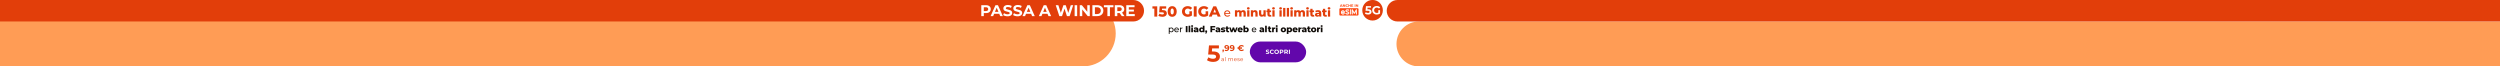
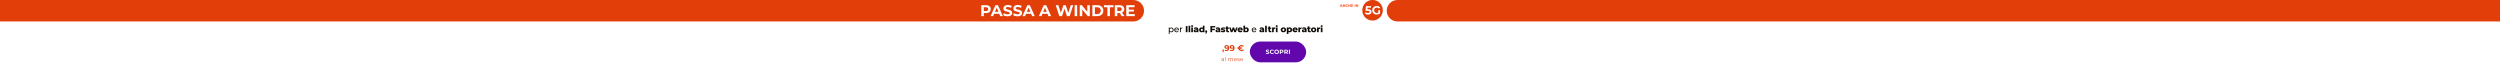
<svg xmlns="http://www.w3.org/2000/svg" fill="none" height="136" viewBox="0 0 5120 136" width="5120">
  <rect x="0" y="0" width="5120" height="136" fill="#333333" stroke="none" />
  <clipPath id="a">
    <path d="m0 0h5120v136h-5120z" />
  </clipPath>
  <clipPath id="b">
    <path d="m2789-1h44v44h-44z" />
  </clipPath>
  <g clip-path="url(#a)">
    <path d="m0 0h5120v136h-5120z" fill="#fff" />
-     <path d="m0 1h2217.5c37.28 0 67.5 30.221 67.5 67.5 0 37.279-30.22 67.5-67.5 67.5h-2217.5z" fill="#ff9c55" />
-     <path d="m5120 44h-2214c-25.41 0-46 20.595-46 46 0 25.405 20.59 46 46 46h2214z" fill="#ff9c55" />
    <g fill="#e23e0a">
      <path d="m0 0h2321c12.15 0 22 9.85 22 22 0 12.15-9.85 22-22 22h-2321z" />
      <path d="m5140 0h-2278c-12.15 0-22 9.85-22 22 0 12.15 9.85 22 22 22h2278z" />
-       <path d="m2370.02 13v21h-5.94v-16.41h-3.9v-4.59zm11.02 7.65c2.94 0 5.11.6 6.51 1.8 1.42 1.2 2.13 2.8 2.13 4.8 0 1.3-.34 2.5-1.02 3.6-.66 1.08-1.68 1.95-3.06 2.61-1.36.64-3.05.96-5.07.96-1.48 0-2.95-.18-4.41-.54-1.44-.36-2.68-.87-3.72-1.53l2.13-4.47c.84.56 1.76.99 2.76 1.29 1.02.3 2.04.45 3.06.45s1.83-.19 2.43-.57c.62-.4.93-.95.93-1.65s-.3-1.23-.9-1.59-1.66-.54-3.18-.54h-5.7l1.05-12.27h13.38v4.59h-8.46l-.27 3.06zm19.63 13.77c-1.8 0-3.4-.43-4.8-1.29s-2.5-2.11-3.3-3.75c-.78-1.66-1.17-3.62-1.17-5.88s.39-4.21 1.17-5.85c.8-1.66 1.9-2.92 3.3-3.78s3-1.29 4.8-1.29c1.78 0 3.37.43 4.77 1.29s2.49 2.12 3.27 3.78c.8 1.64 1.2 3.59 1.2 5.85s-.4 4.22-1.2 5.88c-.78 1.64-1.87 2.89-3.27 3.75s-2.99 1.29-4.77 1.29zm0-4.86c1 0 1.79-.48 2.37-1.44.6-.98.9-2.52.9-4.62s-.3-3.63-.9-4.59c-.58-.98-1.37-1.47-2.37-1.47-1.02 0-1.83.49-2.43 1.47-.58.96-.87 2.49-.87 4.59s.29 3.64.87 4.62c.6.96 1.41 1.44 2.43 1.44zm35.15-6.51h5.25v8.7c-1.2.86-2.58 1.52-4.14 1.98s-3.12.69-4.68.69c-2.2 0-4.18-.46-5.94-1.38-1.76-.94-3.14-2.24-4.14-3.9s-1.5-3.54-1.5-5.64.5-3.98 1.5-5.64 2.39-2.95 4.17-3.87c1.78-.94 3.79-1.41 6.03-1.41 1.96 0 3.72.33 5.28.99s2.86 1.61 3.9 2.85l-3.78 3.42c-1.42-1.56-3.12-2.34-5.1-2.34-1.8 0-3.25.55-4.35 1.65-1.1 1.08-1.65 2.53-1.65 4.35 0 1.16.25 2.2.75 3.12.5.9 1.2 1.61 2.1 2.13.9.5 1.93.75 3.09.75 1.14 0 2.21-.23 3.21-.69zm9.01-10.05h5.94v21h-5.94zm24.24 10.05h5.25v8.7c-1.2.86-2.58 1.52-4.14 1.98s-3.12.69-4.68.69c-2.2 0-4.18-.46-5.94-1.38-1.76-.94-3.14-2.24-4.14-3.9s-1.5-3.54-1.5-5.64.5-3.98 1.5-5.64 2.39-2.95 4.17-3.87c1.78-.94 3.79-1.41 6.03-1.41 1.96 0 3.72.33 5.28.99s2.86 1.61 3.9 2.85l-3.78 3.42c-1.42-1.56-3.12-2.34-5.1-2.34-1.8 0-3.25.55-4.35 1.65-1.1 1.08-1.65 2.53-1.65 4.35 0 1.16.25 2.2.75 3.12.5.9 1.2 1.61 2.1 2.13.9.5 1.93.75 3.09.75 1.14 0 2.21-.23 3.21-.69zm23.09 6.87h-8.88l-1.65 4.08h-6.06l9.27-21h5.85l9.3 21h-6.18zm-1.74-4.38-2.7-6.72-2.7 6.72zm29.28 2.172c0 .176-.02.408-.05.696h-10.32c.14 1.12.63 2.024 1.46 2.712.85.672 1.9 1.008 3.15 1.008 1.52 0 2.74-.512 3.67-1.536l1.27 1.488c-.58.672-1.3 1.184-2.16 1.536-.85.352-1.8.528-2.86.528-1.34 0-2.53-.272-3.57-.816-1.04-.56-1.85-1.336-2.43-2.328-.56-.992-.84-2.112-.84-3.36 0-1.232.28-2.344.82-3.336.56-.992 1.32-1.76 2.28-2.304.98-.56 2.07-.84 3.29-.84 1.21 0 2.29.28 3.24.84.96.544 1.7 1.312 2.23 2.304.54.992.82 2.128.82 3.408zm-6.29-4.608c-1.11 0-2.03.336-2.79 1.008-.73.672-1.16 1.552-1.29 2.64h8.16c-.13-1.072-.57-1.944-1.32-2.616-.74-.688-1.66-1.032-2.76-1.032zm32.69-2.328c1.6 0 2.88.48 3.82 1.44.96.96 1.44 2.408 1.44 4.344v7.44h-4.56v-6.696c0-.912-.18-1.584-.53-2.016-.33-.432-.81-.648-1.44-.648-.69 0-1.24.24-1.65.72-.42.48-.63 1.208-.63 2.184v6.456h-4.56v-6.696c0-1.776-.65-2.664-1.97-2.664-.7 0-1.26.24-1.68.72-.41.48-.62 1.208-.62 2.184v6.456h-4.56v-13.008h4.34v1.368c.48-.528 1.05-.92 1.71-1.176.67-.272 1.4-.408 2.18-.408.91 0 1.73.168 2.45.504s1.3.848 1.75 1.536c.51-.656 1.16-1.16 1.95-1.512.78-.352 1.64-.528 2.56-.528zm8.14.216h4.56v13.008h-4.56zm2.28-1.44c-.83 0-1.51-.232-2.02-.696s-.77-1.04-.77-1.728.26-1.264.77-1.728 1.19-.696 2.02-.696 1.5.224 2.01.672c.52.432.77.992.77 1.68 0 .72-.25 1.32-.77 1.8-.51.464-1.18.696-2.01.696zm13.71 1.224c1.62 0 2.91.48 3.89 1.44.99.96 1.49 2.408 1.49 4.344v7.44h-4.56v-6.696c0-1.776-.71-2.664-2.14-2.664-.78 0-1.41.256-1.89.768-.47.512-.7 1.28-.7 2.304v6.288h-4.56v-13.008h4.34v1.416c.52-.528 1.12-.928 1.83-1.2.7-.288 1.47-.432 2.3-.432zm21.92.216v13.008h-4.34v-1.392c-.48.528-1.06.928-1.73 1.2s-1.38.408-2.14.408c-1.68 0-3.02-.496-4.03-1.488-.99-.992-1.49-2.48-1.49-4.464v-7.272h4.56v6.528c0 .976.19 1.688.56 2.136.36.448.9.672 1.6.672.72 0 1.31-.248 1.76-.744.46-.512.69-1.288.69-2.328v-6.264zm11.92 12.48c-.39.24-.86.424-1.42.552-.54.128-1.13.192-1.75.192-1.7 0-3-.416-3.91-1.248-.92-.832-1.37-2.072-1.37-3.72v-4.368h-1.9v-3.408h1.9v-3.384h4.56v3.384h2.97v3.408h-2.97v4.32c0 .464.12.832.36 1.104.25.256.59.384 1.01.384.52 0 .99-.136 1.39-.408zm1.75-12.48h4.56v13.008h-4.56zm2.28-1.44c-.83 0-1.5-.232-2.01-.696s-.77-1.04-.77-1.728.26-1.264.77-1.728 1.18-.696 2.01-.696c.84 0 1.51.224 2.02.672.51.432.77.992.77 1.68 0 .72-.26 1.32-.77 1.8-.51.464-1.18.696-2.02.696zm12.23 1.44h4.56v13.008h-4.56zm2.28-1.44c-.83 0-1.5-.232-2.01-.696-.52-.464-.77-1.04-.77-1.728s.25-1.264.77-1.728c.51-.464 1.18-.696 2.01-.696s1.51.224 2.02.672c.51.432.77.992.77 1.68 0 .72-.26 1.32-.77 1.8-.51.464-1.19.696-2.02.696zm5.24-3.36h4.56v17.808h-4.56zm7.53 0h4.56v17.808h-4.56zm7.52 4.8h4.56v13.008h-4.56zm2.28-1.44c-.83 0-1.5-.232-2.01-.696-.52-.464-.77-1.04-.77-1.728s.25-1.264.77-1.728c.51-.464 1.18-.696 2.01-.696s1.51.224 2.02.672c.51.432.77.992.77 1.68 0 .72-.26 1.32-.77 1.8-.51.464-1.19.696-2.02.696zm22.19 1.224c1.6 0 2.87.48 3.81 1.44.96.96 1.44 2.408 1.44 4.344v7.44h-4.56v-6.696c0-.912-.17-1.584-.52-2.016-.34-.432-.82-.648-1.44-.648-.69 0-1.24.24-1.66.72s-.62 1.208-.62 2.184v6.456h-4.56v-6.696c0-1.776-.66-2.664-1.97-2.664-.71 0-1.27.24-1.68.72-.42.48-.63 1.208-.63 2.184v6.456h-4.56v-13.008h4.35v1.368c.48-.528 1.05-.92 1.7-1.176.67-.272 1.4-.408 2.19-.408.91 0 1.72.168 2.44.504s1.31.848 1.76 1.536c.51-.656 1.16-1.16 1.94-1.512s1.64-.528 2.57-.528zm8.13.216h4.56v13.008h-4.56zm2.28-1.44c-.83 0-1.5-.232-2.01-.696s-.77-1.04-.77-1.728.26-1.264.77-1.728 1.18-.696 2.01-.696c.84 0 1.51.224 2.02.672.51.432.77.992.77 1.68 0 .72-.26 1.32-.77 1.8-.51.464-1.18.696-2.02.696zm14.22 13.92c-.38.24-.85.424-1.41.552-.55.128-1.13.192-1.76.192-1.69 0-3-.416-3.91-1.248s-1.37-2.072-1.37-3.72v-4.368h-1.89v-3.408h1.89v-3.384h4.56v3.384h2.98v3.408h-2.98v4.32c0 .464.12.832.36 1.104.26.256.6.384 1.01.384.53 0 .99-.136 1.39-.408zm7.3-12.696c2.16 0 3.81.496 4.95 1.488 1.13.976 1.7 2.48 1.7 4.512v7.224h-4.25v-1.68c-.65 1.264-1.93 1.896-3.84 1.896-1 0-1.88-.176-2.61-.528-.74-.352-1.3-.824-1.68-1.416-.37-.608-.55-1.296-.55-2.064 0-1.232.47-2.184 1.41-2.856.95-.688 2.4-1.032 4.37-1.032h2.59c-.08-1.376-1-2.064-2.76-2.064-.62 0-1.25.104-1.89.312-.64.192-1.19.464-1.64.816l-1.53-3.096c.72-.48 1.59-.848 2.61-1.104 1.04-.272 2.08-.408 3.12-.408zm-.16 10.56c.52 0 .99-.128 1.39-.384s.69-.632.86-1.128v-1.128h-1.97c-1.32 0-1.99.44-1.99 1.32 0 .4.15.72.46.96.3.24.72.36 1.25.36zm18.67 2.136c-.39.24-.86.424-1.42.552-.54.128-1.13.192-1.75.192-1.7 0-3-.416-3.91-1.248s-1.37-2.072-1.37-3.72v-4.368h-1.9v-3.408h1.9v-3.384h4.56v3.384h2.98v3.408h-2.98v4.32c0 .464.12.832.36 1.104.26.256.59.384 1.01.384.53 0 .99-.136 1.39-.408zm1.76-12.48h4.56v13.008h-4.56zm2.28-1.44c-.84 0-1.51-.232-2.02-.696s-.77-1.04-.77-1.728.26-1.264.77-1.728 1.18-.696 2.02-.696c.83 0 1.5.224 2.01.672.51.432.77.992.77 1.68 0 .72-.26 1.32-.77 1.8-.51.464-1.18.696-2.01.696z" />
    </g>
    <path d="m2398.7 56.37c.92 0 1.75.204 2.48.612s1.3.978 1.71 1.71c.42.732.63 1.578.63 2.538s-.21 1.812-.63 2.556c-.41.732-.98 1.302-1.71 1.71s-1.56.612-2.48.612c-.69 0-1.32-.132-1.89-.396s-1.05-.648-1.44-1.152v4.932h-1.73v-13.032h1.65v1.512c.39-.528.87-.924 1.46-1.188.59-.276 1.24-.414 1.95-.414zm-.15 8.226c.61 0 1.16-.138 1.64-.414.49-.288.88-.684 1.15-1.188.29-.516.43-1.104.43-1.764s-.14-1.242-.43-1.746c-.27-.516-.66-.912-1.15-1.188-.48-.276-1.03-.414-1.64-.414-.6 0-1.14.144-1.64.432-.48.276-.86.666-1.15 1.17-.27.504-.41 1.086-.41 1.746s.14 1.248.41 1.764c.28.504.66.9 1.15 1.188.5.276 1.04.414 1.64.414zm15.8-3.312c0 .132-.01.306-.04.522h-7.74c.11.84.48 1.518 1.1 2.034.64.504 1.42.756 2.36.756 1.14 0 2.06-.384 2.75-1.152l.96 1.116c-.43.504-.97.888-1.62 1.152-.64.264-1.35.396-2.14.396-1.01 0-1.91-.204-2.69-.612-.78-.42-1.38-1.002-1.81-1.746-.42-.744-.63-1.584-.63-2.52 0-.924.2-1.758.61-2.502.42-.744.99-1.32 1.71-1.728.73-.42 1.55-.63 2.46-.63.92 0 1.73.21 2.43.63.72.408 1.28.984 1.68 1.728.41.744.61 1.596.61 2.556zm-4.72-3.456c-.82 0-1.52.252-2.08.756s-.88 1.164-.98 1.98h6.12c-.09-.804-.42-1.458-.99-1.962-.55-.516-1.24-.774-2.07-.774zm8.6.234c.3-.552.74-.972 1.33-1.26s1.3-.432 2.14-.432v1.674c-.1-.012-.23-.018-.4-.018-.93 0-1.67.282-2.21.846-.53.552-.79 1.344-.79 2.376v4.752h-1.73v-9.54h1.66zm10.22-4.662h3.57v12.6h-3.57zm5.76-.756h3.42v13.356h-3.42zm5.46 3.6h3.42v9.756h-3.42zm1.71-1.08c-.62 0-1.13-.174-1.51-.522s-.58-.78-.58-1.296.2-.948.58-1.296.89-.522 1.51-.522c.63 0 1.13.168 1.51.504.39.324.58.744.58 1.26 0 .54-.19.99-.58 1.35-.38.348-.88.522-1.51.522zm7.91.918c1.62 0 2.86.372 3.71 1.116.85.732 1.28 1.86 1.28 3.384v5.418h-3.19v-1.26c-.49.948-1.45 1.422-2.88 1.422-.75 0-1.41-.132-1.96-.396s-.97-.618-1.26-1.062c-.28-.456-.41-.972-.41-1.548 0-.924.35-1.638 1.06-2.142.71-.516 1.8-.774 3.27-.774h1.95c-.06-1.032-.75-1.548-2.07-1.548-.47 0-.94.078-1.42.234-.48.144-.89.348-1.23.612l-1.15-2.322c.54-.36 1.19-.636 1.96-.828.78-.204 1.56-.306 2.34-.306zm-.12 7.92c.39 0 .74-.096 1.04-.288s.52-.474.65-.846v-.846h-1.48c-.99 0-1.49.33-1.49.99 0 .3.11.54.34.72s.54.27.94.27zm17.6-11.358v13.356h-3.26v-.972c-.64.756-1.59 1.134-2.86 1.134-.89 0-1.7-.204-2.43-.612-.74-.42-1.32-1.014-1.75-1.782-.42-.768-.63-1.656-.63-2.664s.21-1.89.63-2.646c.43-.768 1.01-1.356 1.75-1.764.73-.408 1.54-.612 2.43-.612 1.16 0 2.06.336 2.7 1.008v-4.446zm-5.4 10.8c.58 0 1.07-.204 1.45-.612.39-.42.58-.996.58-1.728 0-.72-.19-1.284-.58-1.692-.37-.408-.85-.612-1.45-.612s-1.1.204-1.48.612-.58.972-.58 1.692c0 .732.2 1.308.58 1.728.38.408.88.612 1.48.612zm8.87-1.332c.59 0 1.08.186 1.46.558.39.372.58.858.58 1.458 0 .276-.04.552-.11.828s-.23.69-.49 1.242l-1.13 2.628h-2.14l.84-2.934c-.33-.156-.6-.384-.79-.684-.18-.312-.27-.672-.27-1.08 0-.6.19-1.086.58-1.458.38-.372.87-.558 1.47-.558zm12.25-5.958v2.772h5.56v2.754h-5.56v4.32h-3.57v-12.6h9.89v2.754zm11.59-.072c1.62 0 2.85.372 3.71 1.116.85.732 1.27 1.86 1.27 3.384v5.418h-3.18v-1.26c-.49.948-1.45 1.422-2.88 1.422-.76 0-1.41-.132-1.96-.396-.56-.264-.98-.618-1.26-1.062-.28-.456-.42-.972-.42-1.548 0-.924.36-1.638 1.06-2.142.71-.516 1.8-.774 3.28-.774h1.94c-.06-1.032-.75-1.548-2.07-1.548-.46 0-.94.078-1.42.234-.48.144-.89.348-1.22.612l-1.15-2.322c.54-.36 1.19-.636 1.96-.828.78-.204 1.56-.306 2.34-.306zm-.13 7.92c.4 0 .75-.096 1.05-.288s.51-.474.64-.846v-.846h-1.47c-1 0-1.5.33-1.5.99 0 .3.12.54.35.72.22.18.54.27.93.27zm10.64 2.16c-.82 0-1.62-.09-2.41-.27-.79-.192-1.43-.438-1.91-.738l1.03-2.34c.44.276.97.498 1.58.666.61.156 1.22.234 1.82.234.55 0 .94-.054 1.17-.162.24-.12.36-.288.36-.504s-.15-.366-.43-.45c-.28-.096-.72-.186-1.34-.27-.78-.096-1.44-.222-1.99-.378-.54-.156-1.01-.444-1.41-.864-.39-.42-.59-1.008-.59-1.764 0-.624.18-1.176.56-1.656.37-.492.91-.876 1.62-1.152.72-.288 1.57-.432 2.57-.432.71 0 1.41.072 2.11.216.69.144 1.27.348 1.74.612l-1.02 2.322c-.87-.48-1.8-.72-2.81-.72-.54 0-.94.066-1.19.198-.25.12-.38.282-.38.486 0 .228.14.39.42.486.27.084.73.174 1.36.27.81.12 1.47.258 2 .414s.99.444 1.37.864c.4.408.59.984.59 1.728 0 .612-.18 1.164-.55 1.656-.38.48-.93.858-1.66 1.134-.72.276-1.59.414-2.61.414zm12.85-.558c-.29.18-.64.318-1.06.414-.41.096-.85.144-1.32.144-1.27 0-2.25-.312-2.93-.936-.69-.624-1.03-1.554-1.03-2.79v-3.276h-1.42v-2.556h1.42v-2.538h3.42v2.538h2.23v2.556h-2.23v3.24c0 .348.09.624.27.828.19.192.45.288.76.288.39 0 .74-.102 1.04-.306zm17.13-9.36-3.48 9.756h-3.31l-1.84-5.31-1.9 5.31h-3.32l-3.47-9.756h3.24l2 5.904 2.07-5.904h2.91l2.02 5.958 2.07-5.958zm10.57 4.896c0 .024-.02.306-.05.846h-7.1c.15.504.42.894.83 1.17.42.264.94.396 1.57.396.47 0 .87-.066 1.2-.198.35-.132.7-.348 1.05-.648l1.8 1.872c-.95 1.056-2.34 1.584-4.16 1.584-1.14 0-2.14-.216-3.01-.648-.86-.432-1.53-1.032-2.01-1.8-.47-.768-.7-1.638-.7-2.61 0-.96.22-1.818.68-2.574.47-.768 1.11-1.368 1.93-1.8.81-.432 1.73-.648 2.75-.648.97 0 1.85.204 2.65.612.79.396 1.41.978 1.87 1.746.47.756.7 1.656.7 2.7zm-5.2-2.628c-.53 0-.97.15-1.33.45-.35.3-.57.708-.67 1.224h4c-.1-.516-.33-.924-.69-1.224-.35-.3-.78-.45-1.31-.45zm12.73-2.43c.89 0 1.7.204 2.42.612.73.408 1.3.996 1.72 1.764.44.756.65 1.638.65 2.646s-.21 1.896-.65 2.664c-.42.768-.99 1.362-1.72 1.782-.72.408-1.53.612-2.42.612-1.28 0-2.24-.378-2.88-1.134v.972h-3.25v-13.356h3.42v4.446c.66-.672 1.56-1.008 2.71-1.008zm-.72 7.362c.6 0 1.1-.204 1.48-.612.38-.42.58-.996.58-1.728 0-.72-.2-1.284-.58-1.692s-.88-.612-1.48-.612-1.09.204-1.47.612c-.39.408-.58.972-.58 1.692 0 .732.19 1.308.58 1.728.38.408.87.612 1.47.612zm21.14-2.16c0 .132-.01.306-.03.522h-7.74c.1.84.47 1.518 1.09 2.034.64.504 1.43.756 2.36.756 1.14 0 2.06-.384 2.76-1.152l.95 1.116c-.43.504-.97.888-1.62 1.152-.64.264-1.35.396-2.14.396-1.01 0-1.9-.204-2.68-.612-.78-.42-1.39-1.002-1.82-1.746-.42-.744-.63-1.584-.63-2.52 0-.924.2-1.758.61-2.502.42-.744.99-1.32 1.71-1.728.73-.42 1.55-.63 2.47-.63.91 0 1.72.21 2.43.63.72.408 1.27.984 1.67 1.728.41.744.61 1.596.61 2.556zm-4.71-3.456c-.83 0-1.53.252-2.09.756-.55.504-.88 1.164-.97 1.98h6.12c-.1-.804-.43-1.458-.99-1.962-.56-.516-1.25-.774-2.07-.774zm15.61-1.746c1.62 0 2.85.372 3.71 1.116.85.732 1.27 1.86 1.27 3.384v5.418h-3.18v-1.26c-.49.948-1.45 1.422-2.88 1.422-.76 0-1.41-.132-1.96-.396-.56-.264-.98-.618-1.26-1.062-.28-.456-.42-.972-.42-1.548 0-.924.36-1.638 1.06-2.142.71-.516 1.8-.774 3.28-.774h1.94c-.06-1.032-.75-1.548-2.07-1.548-.46 0-.94.078-1.42.234-.48.144-.89.348-1.22.612l-1.15-2.322c.54-.36 1.19-.636 1.96-.828.78-.204 1.56-.306 2.34-.306zm-.13 7.92c.4 0 .75-.096 1.05-.288s.51-.474.64-.846v-.846h-1.47c-1 0-1.5.33-1.5.99 0 .3.12.54.35.72.22.18.54.27.93.27zm7.09-11.358h3.42v13.356h-3.42zm13.16 12.96c-.28.18-.64.318-1.06.414-.41.096-.84.144-1.31.144-1.27 0-2.25-.312-2.94-.936-.68-.624-1.02-1.554-1.02-2.79v-3.276h-1.42v-2.556h1.42v-2.538h3.42v2.538h2.23v2.556h-2.23v3.24c0 .348.09.624.27.828.19.192.44.288.75.288.4 0 .75-.102 1.05-.306zm4.4-8.19c.35-.444.8-.774 1.35-.99.56-.228 1.21-.342 1.93-.342v3.078c-.32-.036-.57-.054-.78-.054-.73 0-1.31.198-1.73.594-.4.396-.61 1.002-.61 1.818v4.482h-3.42v-9.756h3.26zm4.51-1.17h3.42v9.756h-3.42zm1.71-1.08c-.63 0-1.13-.174-1.51-.522-.39-.348-.58-.78-.58-1.296s.19-.948.58-1.296c.38-.348.88-.522 1.51-.522.62 0 1.13.168 1.51.504.38.324.58.744.58 1.26 0 .54-.2.99-.58 1.35-.38.348-.89.522-1.51.522zm13.7 10.998c-1.04 0-1.98-.216-2.82-.648s-1.5-1.032-1.98-1.8c-.47-.768-.7-1.638-.7-2.61 0-.96.23-1.824.7-2.592.48-.768 1.13-1.362 1.96-1.782.84-.432 1.79-.648 2.84-.648 1.06 0 2.01.216 2.85.648.84.42 1.49 1.014 1.96 1.782.47.756.7 1.62.7 2.592s-.23 1.842-.7 2.61-1.12 1.368-1.96 1.8-1.79.648-2.85.648zm0-2.718c.6 0 1.1-.204 1.48-.612.38-.42.58-.996.58-1.728 0-.72-.2-1.284-.58-1.692s-.88-.612-1.48-.612-1.09.204-1.47.612c-.39.408-.58.972-.58 1.692 0 .732.19 1.308.58 1.728.38.408.87.612 1.47.612zm13.06-7.362c.88 0 1.69.21 2.41.63.73.408 1.31.996 1.73 1.764.43.756.64 1.638.64 2.646s-.21 1.896-.64 2.664c-.42.756-1 1.344-1.73 1.764-.72.408-1.53.612-2.41.612-1.14 0-2.05-.342-2.72-1.026v4.356h-3.42v-13.248h3.26v.972c.63-.756 1.59-1.134 2.88-1.134zm-.72 7.362c.6 0 1.09-.204 1.47-.612.39-.42.58-.99.58-1.71s-.19-1.284-.58-1.692c-.38-.42-.87-.63-1.47-.63s-1.1.21-1.48.63c-.38.408-.58.972-.58 1.692s.2 1.29.58 1.71c.38.408.88.612 1.48.612zm16.88-2.304c0 .024-.01.306-.05.846h-7.09c.14.504.42.894.83 1.17.42.264.94.396 1.56.396.47 0 .87-.066 1.21-.198.35-.132.69-.348 1.04-.648l1.8 1.872c-.95 1.056-2.33 1.584-4.16 1.584-1.14 0-2.14-.216-3-.648-.87-.432-1.54-1.032-2.02-1.8-.47-.768-.7-1.638-.7-2.61 0-.96.23-1.818.68-2.574.47-.768 1.11-1.368 1.93-1.8s1.73-.648 2.75-.648c.98 0 1.86.204 2.65.612.79.396 1.42.978 1.87 1.746.47.756.7 1.656.7 2.7zm-5.2-2.628c-.53 0-.97.15-1.33.45-.35.3-.57.708-.67 1.224h4c-.1-.516-.32-.924-.68-1.224-.35-.3-.79-.45-1.32-.45zm9.86-1.098c.35-.444.8-.774 1.35-.99.56-.228 1.21-.342 1.93-.342v3.078c-.32-.036-.57-.054-.78-.054-.73 0-1.31.198-1.73.594-.4.396-.61 1.002-.61 1.818v4.482h-3.42v-9.756h3.26zm8.59-1.332c1.62 0 2.86.372 3.71 1.116.85.732 1.28 1.86 1.28 3.384v5.418h-3.19v-1.26c-.49.948-1.45 1.422-2.88 1.422-.75 0-1.41-.132-1.96-.396s-.97-.618-1.26-1.062c-.27-.456-.41-.972-.41-1.548 0-.924.35-1.638 1.06-2.142.71-.516 1.8-.774 3.28-.774h1.94c-.06-1.032-.75-1.548-2.07-1.548-.47 0-.94.078-1.42.234-.48.144-.89.348-1.23.612l-1.15-2.322c.54-.36 1.2-.636 1.96-.828.78-.204 1.56-.306 2.34-.306zm-.12 7.92c.39 0 .74-.096 1.04-.288s.52-.474.65-.846v-.846h-1.48c-.99 0-1.49.33-1.49.99 0 .3.11.54.34.72s.54.27.94.27zm13.82 1.602c-.29.18-.64.318-1.06.414-.41.096-.85.144-1.31.144-1.28 0-2.25-.312-2.94-.936-.68-.624-1.02-1.554-1.02-2.79v-3.276h-1.43v-2.556h1.43v-2.538h3.42v2.538h2.23v2.556h-2.23v3.24c0 .348.09.624.27.828.19.192.44.288.75.288.4 0 .75-.102 1.05-.306zm5.75.558c-1.04 0-1.98-.216-2.82-.648s-1.5-1.032-1.98-1.8c-.47-.768-.7-1.638-.7-2.61 0-.96.23-1.824.7-2.592.48-.768 1.13-1.362 1.96-1.782.84-.432 1.79-.648 2.84-.648 1.06 0 2.01.216 2.85.648.84.42 1.49 1.014 1.96 1.782.47.756.7 1.62.7 2.592s-.23 1.842-.7 2.61-1.12 1.368-1.96 1.8-1.79.648-2.85.648zm0-2.718c.6 0 1.1-.204 1.48-.612.38-.42.58-.996.58-1.728 0-.72-.2-1.284-.58-1.692s-.88-.612-1.48-.612-1.09.204-1.47.612c-.39.408-.58.972-.58 1.692 0 .732.19 1.308.58 1.728.38.408.87.612 1.47.612zm10.18-6.03c.34-.444.79-.774 1.35-.99.56-.228 1.2-.342 1.92-.342v3.078c-.31-.036-.57-.054-.77-.054-.73 0-1.31.198-1.73.594-.41.396-.61 1.002-.61 1.818v4.482h-3.42v-9.756h3.26zm4.5-1.17h3.42v9.756h-3.42zm1.71-1.08c-.62 0-1.13-.174-1.51-.522s-.58-.78-.58-1.296.2-.948.58-1.296.89-.522 1.51-.522c.63 0 1.13.168 1.51.504.39.324.58.744.58 1.26 0 .54-.19.99-.58 1.35-.38.348-.88.522-1.51.522z" fill="#100c08" />
    <path d="m2019.35 10.6c1.99 0 3.7.331 5.15.992 1.48.661 2.61 1.6 3.4 2.816s1.18 2.656 1.18 4.32c0 1.643-.39 3.083-1.18 4.32-.79 1.216-1.92 2.155-3.4 2.816-1.45.64-3.16.96-5.15.96h-4.51v6.176h-5.18v-22.4zm-.29 12c1.56 0 2.75-.331 3.56-.992.81-.683 1.21-1.643 1.21-2.88 0-1.259-.4-2.219-1.21-2.88-.81-.683-2-1.024-3.56-1.024h-4.22v7.776zm27.35 5.6h-10.4l-1.99 4.8h-5.31l9.99-22.4h5.12l10.01 22.4h-5.44zm-1.63-3.936-3.56-8.576-3.55 8.576zm18.74 9.12c-1.77 0-3.49-.235-5.16-.704-1.64-.491-2.96-1.12-3.96-1.888l1.76-3.904c.96.704 2.1 1.269 3.42 1.696s2.65.64 3.97.64c1.47 0 2.56-.213 3.26-.64.71-.448 1.06-1.035 1.06-1.76 0-.533-.22-.971-.64-1.312-.41-.363-.94-.651-1.6-.864-.64-.213-1.52-.448-2.63-.704-1.7-.405-3.1-.811-4.19-1.216s-2.02-1.056-2.81-1.952c-.77-.896-1.16-2.091-1.16-3.584 0-1.301.36-2.475 1.06-3.52.7-1.067 1.76-1.909 3.17-2.528 1.43-.619 3.17-.928 5.21-.928 1.43 0 2.83.171 4.2.512 1.36.341 2.56.832 3.58 1.472l-1.6 3.936c-2.07-1.173-4.14-1.76-6.21-1.76-1.45 0-2.53.235-3.23.704-.68.469-1.02 1.088-1.02 1.856s.39 1.344 1.18 1.728c.81.363 2.04.725 3.68 1.088 1.71.405 3.1.811 4.19 1.216s2.02 1.045 2.79 1.92c.79.875 1.18 2.059 1.18 3.552 0 1.28-.36 2.453-1.09 3.52-.7 1.045-1.77 1.877-3.2 2.496s-3.17.928-5.21.928zm20.4 0c-1.77 0-3.49-.235-5.15-.704-1.64-.491-2.97-1.12-3.97-1.888l1.76-3.904c.96.704 2.1 1.269 3.43 1.696 1.32.427 2.64.64 3.96.64 1.48 0 2.56-.213 3.27-.64.7-.448 1.05-1.035 1.05-1.76 0-.533-.21-.971-.64-1.312-.4-.363-.93-.651-1.6-.864-.64-.213-1.51-.448-2.62-.704-1.71-.405-3.1-.811-4.19-1.216s-2.03-1.056-2.82-1.952c-.77-.896-1.15-2.091-1.15-3.584 0-1.301.35-2.475 1.06-3.52.7-1.067 1.76-1.909 3.16-2.528 1.43-.619 3.17-.928 5.22-.928 1.43 0 2.83.171 4.19.512 1.37.341 2.56.832 3.59 1.472l-1.6 3.936c-2.07-1.173-4.14-1.76-6.21-1.76-1.45 0-2.53.235-3.23.704-.69.469-1.03 1.088-1.03 1.856s.4 1.344 1.19 1.728c.81.363 2.03.725 3.68 1.088 1.7.405 3.1.811 4.19 1.216s2.01 1.045 2.78 1.92c.79.875 1.19 2.059 1.19 3.552 0 1.28-.37 2.453-1.09 3.52-.71 1.045-1.77 1.877-3.2 2.496s-3.17.928-5.22.928zm27.8-5.184h-10.4l-1.98 4.8h-5.32l9.99-22.4h5.12l10.01 22.4h-5.44zm-1.63-3.936-3.55-8.576-3.56 8.576zm35.19 3.936h-10.4l-1.98 4.8h-5.31l9.98-22.4h5.12l10.02 22.4h-5.44zm-1.63-3.936-3.55-8.576-3.55 8.576zm54.3-13.664-7.33 22.4h-5.57l-4.92-15.168-5.09 15.168h-5.54l-7.36-22.4h5.38l5.05 15.744 5.28-15.744h4.8l5.12 15.872 5.22-15.872zm2.89 0h5.19v22.4h-5.19zm31.05 0v22.4h-4.26l-11.17-13.6v13.6h-5.12v-22.4h4.29l11.14 13.6v-13.6zm5.3 0h10.17c2.44 0 4.58.469 6.44 1.408 1.87.917 3.32 2.219 4.35 3.904 1.04 1.685 1.57 3.648 1.57 5.888s-.53 4.203-1.57 5.888c-1.03 1.685-2.48 2.997-4.35 3.936-1.86.917-4 1.376-6.44 1.376h-10.17zm9.92 18.144c2.24 0 4.02-.619 5.34-1.856 1.35-1.259 2.02-2.955 2.02-5.088s-.67-3.819-2.02-5.056c-1.32-1.259-3.1-1.888-5.34-1.888h-4.74v13.888zm20.84-13.92h-7.17v-4.224h19.52v4.224h-7.16v18.176h-5.19zm29.42 18.176-4.32-6.24h-.26-4.51v6.24h-5.19v-22.4h9.7c1.98 0 3.7.331 5.15.992 1.47.661 2.6 1.6 3.39 2.816s1.19 2.656 1.19 4.32-.41 3.104-1.22 4.32c-.79 1.195-1.92 2.112-3.39 2.752l5.02 7.2zm-.1-14.272c0-1.259-.41-2.219-1.22-2.88-.81-.683-1.99-1.024-3.55-1.024h-4.22v7.808h4.22c1.56 0 2.74-.341 3.55-1.024s1.22-1.643 1.22-2.88zm26.7 10.112v4.16h-17.35v-22.4h16.93v4.16h-11.77v4.864h10.4v4.032h-10.4v5.184z" fill="#fff" />
    <g clip-path="url(#b)">
      <path clip-rule="evenodd" d="m2832.08 21c0-11.644-9.44-21.084-21.08-21.084s-21.08 9.439-21.08 21.084c0 11.644 9.44 21.083 21.08 21.083s21.08-9.439 21.08-21.083z" fill="#e23e0a" fill-rule="evenodd" />
      <g fill="#fff">
        <path d="m2801.89 18.917c2.4 0 4.16.477 5.3 1.432s1.72 2.233 1.72 3.834c0 1.035-.26 1.982-.78 2.839-.52.841-1.31 1.521-2.38 2.038-1.05.502-2.35.752-3.9.752-1.2 0-2.38-.154-3.55-.461-1.15-.324-2.12-.776-2.93-1.359l1.55-3.009c.65.485 1.39.866 2.23 1.141.84.259 1.71.388 2.6.388.99 0 1.76-.194 2.33-.583.57-.388.85-.93.85-1.626 0-.728-.3-1.278-.9-1.65-.58-.372-1.6-.558-3.06-.558h-4.34l.87-9.561h10.36v3.155h-7.08l-.27 3.228z" />
        <path d="m2822.78 20.761h3.59v6.892c-.92.696-1.99 1.23-3.2 1.602-1.22.372-2.44.558-3.67.558-1.76 0-3.35-.372-4.75-1.116-1.41-.76-2.52-1.804-3.33-3.131-.79-1.343-1.19-2.855-1.19-4.538 0-1.683.4-3.187 1.19-4.514.81-1.343 1.93-2.386 3.35-3.131 1.43-.76 3.03-1.141 4.81-1.141 1.48 0 2.84.251 4.05.752s2.23 1.23 3.06 2.184l-2.53 2.33c-1.21-1.278-2.67-1.917-4.39-1.917-1.08 0-2.05.227-2.89.679s-1.49 1.092-1.96 1.917-.71 1.772-.71 2.839c0 1.052.24 1.99.71 2.815s1.11 1.472 1.94 1.941c.84.453 1.79.679 2.86.679 1.13 0 2.15-.243 3.06-.728z" />
      </g>
    </g>
-     <rect fill="#fc4a14" height="15.033" rx="1.833" width="39.233" x="2743.02" y="16.783" />
    <path d="m2759.48 19.47c.53 0 1.05.078 1.57.233l.37.127c.36.138.69.309.98.515l.05.043c.1.107.13.271.07.411l-.25.526c-.04.098-.13.171-.23.199-.11.028-.22.009-.31-.052-.32-.225-.69-.397-1.09-.515v-.001c-.39-.119-.78-.177-1.16-.177-.69 0-1.19.122-1.53.329l-.13.094c-.34.266-.5.592-.5 1.007 0 .328.09.55.24.708l.15.14c.16.132.35.24.57.323l.27.094c.29.095.65.197 1.09.305l.48.123c.45.123.84.245 1.15.366l.16.07c.38.173.7.416.97.73l.13.152c.27.37.39.831.39 1.353 0 .506-.14.972-.41 1.391v.001c-.25.379-.6.679-1.05.905l-.19.093c-.55.24-1.2.352-1.95.352-.7-0-1.37-.118-2.01-.356l-.01-.003c-.62-.245-1.14-.568-1.52-.978-.11-.12-.13-.298-.04-.438l.29-.488.05-.066c.06-.06.14-.099.23-.108.11-.012.22.029.3.112.27.287.65.534 1.14.733.5.188 1.02.282 1.56.282.82 0 1.37-.157 1.72-.415l.12-.101c.26-.24.39-.526.39-.876 0-.328-.1-.55-.25-.708-.14-.147-.31-.272-.51-.372l-.21-.091c-.32-.12-.77-.249-1.34-.385l-.01-.001c-.66-.164-1.21-.327-1.63-.488v-.001c-.45-.175-.84-.444-1.16-.804l-.01-.007.29-.236-.29.235c-.34-.407-.49-.931-.49-1.532 0-.505.13-.972.4-1.392.28-.438.69-.771 1.21-1.008v-.001l.21-.085c.5-.183 1.08-.268 1.73-.268zm-9.21 1.911c.7 0 1.34.168 1.91.511.57.333 1.02.803 1.34 1.402l.12.23c.25.543.38 1.143.38 1.792v.026l-.02.189c-.01.192-.17.341-.36.341h-5.69c.05.339.16.644.33.92l.09.134c.21.305.49.545.83.725.39.205.84.31 1.34.31.42 0 .79-.073 1.13-.215l.13-.059c.29-.144.53-.338.72-.581l.06-.057c.06-.05.14-.077.22-.079.11-.002.21.043.28.124l.4.448c.12.135.12.337.01.476-.35.418-.79.736-1.31.956v.001c-.51.22-1.06.329-1.65.329-.67 0-1.28-.127-1.83-.388l-.23-.12c-.61-.339-1.09-.811-1.44-1.411l-.01-.004c-.34-.604-.51-1.287-.51-2.039 0-.74.16-1.416.48-2.018v-.002l.13-.222c.32-.503.73-.908 1.23-1.208l.22-.12c.52-.263 1.09-.393 1.7-.393zm15.68-1.848.07.008c.17.034.3.182.3.359v8.983c0 .202-.17.366-.37.366h-.65c-.21 0-.37-.164-.37-.366v-8.983l.01-.074c.03-.167.18-.293.36-.293zm3.68 0 .1.013c.09.025.17.086.22.171l3.7 6.394 3.7-6.394.06-.077c.07-.067.16-.106.26-.106h.54l.07.008c.17.034.29.182.29.358l.01 8.983c.01.097-.03.191-.1.26s-.16.107-.26.107h-.64c-.21 0-.37-.164-.37-.366l-.01-6.326-3.08 5.316c-.07.113-.19.183-.32.183h-.32c-.13 0-.25-.07-.31-.183l-3.08-5.292v6.302c0 .202-.17.366-.37.366h-.64c-.2-0-.37-.164-.37-.366v-8.983l.01-.074c.04-.167.18-.293.36-.293zm-19.36 3.178c-.44 0-.82.099-1.16.291v.004l-.01-.001c-.33.184-.61.448-.82.8v.001c-.14.241-.24.509-.3.804h4.59c-.04-.241-.12-.463-.23-.668l-.07-.13c-.19-.303-.42-.546-.71-.732l-.13-.077c-.33-.192-.72-.291-1.16-.291z" fill="#fff" stroke="#fff" stroke-linejoin="round" stroke-width=".733" />
    <path d="m2747.97 12.967h-2.38l-.45 1.1h-1.22l2.29-5.133h1.17l2.3 5.133h-1.25zm-.37-.902-.81-1.965-.82 1.965zm7.32-3.131v5.133h-.98l-2.56-3.117v3.117h-1.17v-5.133h.98l2.55 3.117v-3.117zm3.67 5.221c-.53 0-1-.113-1.43-.337-.42-.23-.75-.545-.99-.946-.24-.406-.36-.863-.36-1.371 0-.508.12-.963.36-1.364.24-.406.57-.721.99-.946.43-.23.91-.345 1.43-.345.45 0 .85.078 1.21.235.36.156.66.381.91.675l-.77.704c-.34-.401-.77-.601-1.29-.601-.31 0-.6.071-.85.213-.25.137-.44.33-.58.579-.14.249-.21.533-.21.851s.07.601.21.851c.14.249.33.445.58.587.25.137.54.205.85.205.52 0 .95-.203 1.29-.609l.77.704c-.25.298-.55.525-.91.682-.36.156-.77.235-1.21.235zm7.63-5.221v5.133h-1.19v-2.105h-2.33v2.105h-1.19v-5.133h1.19v2.024h2.33v-2.024zm5.19 4.18v.953h-3.98v-5.133h3.88v.953h-2.7v1.115h2.39v.924h-2.39v1.188zm3.02-4.18h1.19v5.133h-1.19zm7.11 0v5.133h-.97l-2.56-3.117v3.117h-1.18v-5.133h.99l2.55 3.117v-3.117z" fill="#fc4a14" />
-     <path d="m2484.63 105.44c4.7 0 8.15.935 10.37 2.806 2.25 1.871 3.38 4.375 3.38 7.514 0 2.03-.51 3.885-1.52 5.565-1.02 1.649-2.57 2.98-4.66 3.995-2.06.983-4.62 1.474-7.66 1.474-2.35 0-4.66-.301-6.94-.903-2.26-.634-4.17-1.522-5.76-2.664l3.04-5.897c1.27.951 2.73 1.696 4.38 2.235 1.65.508 3.35.761 5.09.761 1.93 0 3.46-.38 4.56-1.141 1.11-.761 1.67-1.823 1.67-3.187 0-1.427-.59-2.505-1.76-3.234-1.14-.729-3.14-1.094-5.99-1.094h-8.52l1.72-18.738h20.3v6.183h-13.88l-.53 6.326z" fill="#e23e0a" />
    <path d="m2505.01 101.234c.48 0 .87.154 1.18.463.31.296.46.69.46 1.181 0 .228-.03.457-.08.685-.06.228-.19.571-.38 1.027l-.98 2.466h-1.69l.75-2.723c-.28-.114-.51-.296-.68-.548-.16-.262-.24-.565-.24-.907 0-.491.15-.885.46-1.181.32-.309.72-.463 1.2-.463zm7.1-9.006c1.68 0 2.99.514 3.94 1.541.94 1.016 1.42 2.483 1.42 4.4 0 1.358-.26 2.522-.77 3.492-.51.971-1.22 1.707-2.14 2.209-.93.502-2 .753-3.21.753-.63 0-1.25-.068-1.83-.205-.58-.148-1.08-.354-1.49-.616l1.03-2.038c.58.4 1.33.599 2.24.599 1.02 0 1.82-.296 2.42-.89.59-.605.91-1.472.96-2.603-.72.719-1.72 1.079-2.98 1.079-.77 0-1.46-.154-2.09-.462s-1.13-.742-1.49-1.301c-.37-.571-.55-1.227-.55-1.969 0-.799.2-1.501.6-2.106.4-.605.94-1.067 1.63-1.387.69-.331 1.46-.496 2.31-.496zm.2 5.65c.61 0 1.1-.166 1.48-.496.38-.343.58-.776.58-1.301 0-.525-.19-.953-.57-1.284-.36-.331-.87-.496-1.52-.496-.59 0-1.08.16-1.46.479-.36.32-.54.753-.54 1.301s.18.987.54 1.318c.38.32.88.479 1.49.479zm10.7-5.65c1.68 0 2.99.514 3.94 1.541.94 1.016 1.42 2.483 1.42 4.4 0 1.358-.26 2.522-.77 3.492-.5.971-1.22 1.707-2.14 2.209-.93.502-1.99.753-3.2.753-.64 0-1.25-.068-1.84-.205-.58-.148-1.07-.354-1.49-.616l1.03-2.038c.58.4 1.33.599 2.24.599 1.02 0 1.83-.296 2.42-.89.59-.605.91-1.472.96-2.603-.72.719-1.71 1.079-2.98 1.079-.77 0-1.46-.154-2.09-.462s-1.12-.742-1.49-1.301c-.37-.571-.55-1.227-.55-1.969 0-.799.2-1.501.6-2.106.4-.605.94-1.067 1.63-1.387.69-.331 1.46-.496 2.31-.496zm.2 5.65c.61 0 1.1-.166 1.48-.496.39-.343.58-.776.58-1.301 0-.525-.19-.953-.57-1.284-.36-.331-.87-.496-1.52-.496-.59 0-1.08.16-1.45.479s-.55.753-.55 1.301.18.987.55 1.318c.37.32.87.479 1.48.479zm19.47 4.383c1.2 0 2.21-.474 3.03-1.421l1.76 1.643c-.57.696-1.27 1.227-2.12 1.593-.83.365-1.77.547-2.81.547-.99 0-1.91-.177-2.77-.53-.84-.354-1.56-.856-2.16-1.507-.59-.651-1.02-1.404-1.28-2.26h-1.94v-1.438h1.68c-.01-.103-.02-.257-.02-.462 0-.205.01-.36.02-.462h-1.68v-1.438h1.94c.26-.856.69-1.609 1.28-2.26.6-.651 1.32-1.153 2.16-1.507.86-.354 1.78-.531 2.77-.531 1.04 0 1.98.183 2.81.548.85.365 1.55.89 2.12 1.575l-1.76 1.644c-.83-.936-1.84-1.404-3.03-1.404-.75 0-1.43.171-2.02.514s-1.05.816-1.37 1.421h4.33v1.438h-4.76c-.01.103-.01.257-.01.462 0 .205 0 .359.01.462h4.76v1.438h-4.33c.32.605.78 1.079 1.37 1.421s1.27.514 2.02.514z" fill="#e23e0a" />
    <path d="m2503.95 119.174c.78 0 1.39.198 1.8.594.42.388.63.966.63 1.735v3.721h-.77v-.936c-.19.312-.46.555-.81.73s-.77.263-1.26.263c-.67 0-1.2-.16-1.6-.48-.39-.319-.59-.742-.59-1.267 0-.51.18-.92.55-1.232s.96-.468 1.77-.468h1.9v-.366c0-.517-.14-.909-.43-1.175-.29-.274-.71-.411-1.27-.411-.38 0-.75.064-1.1.194-.35.121-.65.293-.9.513l-.36-.605c.3-.258.67-.456 1.09-.593.43-.145.88-.217 1.35-.217zm-.28 5.467c.45 0 .84-.102 1.17-.308.33-.213.57-.517.73-.913v-.981h-1.88c-1.03 0-1.54.357-1.54 1.072 0 .351.13.628.4.834.26.198.64.296 1.12.296zm5.14-7.887h.81v8.47h-.81zm14 2.42c.75 0 1.34.217 1.77.651.43.433.65 1.073.65 1.917v3.482h-.81v-3.402c0-.624-.15-1.099-.46-1.427-.3-.327-.72-.49-1.27-.49-.62 0-1.11.194-1.47.582-.36.38-.53.909-.53 1.586v3.151h-.82v-3.402c0-.624-.15-1.099-.45-1.427-.3-.327-.72-.49-1.28-.49-.62 0-1.11.194-1.47.582-.36.38-.54.909-.54 1.586v3.151h-.81v-6.004h.78v1.095c.21-.365.51-.646.89-.844s.82-.297 1.31-.297c.5 0 .94.107 1.3.32.37.213.65.528.83.947.22-.396.54-.704.95-.925.42-.228.9-.342 1.43-.342zm10.09 3.299h-5.02c.05.624.29 1.13.72 1.518.43.38.98.571 1.64.571.38 0 .72-.065 1.03-.194.31-.137.58-.335.81-.594l.46.525c-.27.32-.6.563-1.01.731-.39.167-.83.251-1.31.251-.61 0-1.16-.13-1.64-.388-.47-.267-.84-.632-1.11-1.096s-.4-.989-.4-1.575.13-1.111.38-1.576c.26-.464.61-.825 1.05-1.084.45-.259.95-.388 1.51-.388.55 0 1.05.129 1.49.388s.79.62 1.04 1.084c.25.457.38.982.38 1.576zm-2.89-2.603c-.58 0-1.07.187-1.47.56-.38.365-.6.844-.66 1.438h4.26c-.05-.594-.28-1.073-.67-1.438-.39-.373-.88-.56-1.46-.56zm6.39 5.411c-.48 0-.95-.069-1.4-.206-.44-.144-.79-.323-1.04-.536l.37-.639c.25.197.56.361.94.49.38.122.78.183 1.19.183.55 0 .95-.084 1.21-.251.27-.175.4-.419.4-.731 0-.22-.07-.392-.22-.513-.14-.13-.32-.225-.55-.286-.22-.068-.51-.133-.87-.194-.49-.091-.88-.182-1.18-.274-.3-.099-.55-.262-.76-.49-.21-.229-.31-.545-.31-.948 0-.502.21-.913.63-1.233.41-.319 1-.479 1.74-.479.39 0 .78.053 1.17.16.38.099.7.232.95.399l-.35.651c-.49-.343-1.08-.514-1.77-.514-.52 0-.91.092-1.17.274-.26.183-.39.423-.39.719 0 .229.07.411.21.548.16.137.34.24.56.308.22.061.53.126.92.194.48.092.86.183 1.15.274.29.092.54.248.74.468.21.221.31.525.31.914 0 .525-.22.943-.66 1.255-.44.305-1.04.457-1.82.457zm9.43-2.808h-5.02c.05.624.29 1.13.72 1.518.43.38.98.571 1.64.571.38 0 .72-.065 1.03-.194.31-.137.58-.335.81-.594l.46.525c-.27.32-.6.563-1.01.731-.39.167-.83.251-1.31.251-.61 0-1.16-.13-1.64-.388-.47-.267-.84-.632-1.11-1.096s-.4-.989-.4-1.575.13-1.111.38-1.576c.26-.464.61-.825 1.05-1.084.45-.259.95-.388 1.51-.388.55 0 1.05.129 1.49.388s.79.62 1.04 1.084c.25.457.38.982.38 1.576zm-2.89-2.603c-.58 0-1.07.187-1.47.56-.38.365-.6.844-.66 1.438h4.26c-.05-.594-.28-1.073-.67-1.438-.39-.373-.88-.56-1.46-.56z" fill="#e23e0a" />
    <rect fill="#6207ab" height="42.595" rx="21.297" width="115.362" x="2559.64" y="85.064" />
    <path d="m2595.83 110.511c-.69 0-1.35-.091-2-.273-.64-.191-1.15-.435-1.54-.733l.68-1.516c.38.273.82.493 1.33.659.52.165 1.03.248 1.54.248.58 0 1-.083 1.27-.248.27-.174.41-.402.41-.684 0-.207-.08-.377-.25-.509-.15-.141-.36-.253-.62-.335-.25-.083-.59-.174-1.02-.274-.66-.157-1.2-.315-1.62-.472-.43-.157-.79-.41-1.1-.758-.3-.348-.45-.811-.45-1.391 0-.505.14-.961.41-1.367.28-.414.69-.741 1.23-.981.56-.24 1.23-.361 2.03-.361.55 0 1.1.067 1.63.199.53.133.99.323 1.39.572l-.62 1.528c-.81-.456-1.61-.683-2.41-.683-.57 0-.98.091-1.26.273-.26.182-.4.422-.4.72 0 .299.16.522.46.671.32.141.8.282 1.43.423.67.157 1.21.314 1.63.472.42.157.78.406 1.08.745.31.34.46.799.46 1.379 0 .497-.14.953-.42 1.367-.27.406-.69.729-1.24.969-.56.24-1.23.36-2.03.36zm9.48 0c-.89 0-1.69-.19-2.41-.571-.72-.39-1.28-.924-1.69-1.603-.41-.687-.61-1.462-.61-2.323 0-.862.2-1.632.61-2.311.41-.687.97-1.222 1.69-1.603.72-.389 1.52-.584 2.42-.584.75 0 1.43.133 2.04.398s1.12.646 1.54 1.143l-1.29 1.193c-.59-.679-1.32-1.019-2.19-1.019-.54 0-1.02.12-1.44.36-.42.232-.76.559-1 .982-.23.422-.34.902-.34 1.441 0 .538.11 1.019.34 1.441.24.422.58.754 1 .994.42.232.9.348 1.44.348.87 0 1.6-.344 2.19-1.031l1.29 1.192c-.42.505-.93.891-1.54 1.156-.62.265-1.3.397-2.05.397zm9.22 0c-.9 0-1.71-.194-2.44-.584-.72-.389-1.29-.923-1.71-1.602-.4-.688-.6-1.458-.6-2.311s.2-1.619.6-2.299c.42-.687.99-1.225 1.71-1.615.73-.389 1.54-.584 2.44-.584.91 0 1.72.195 2.44.584.72.39 1.29.928 1.7 1.615.42.68.62 1.446.62 2.299s-.2 1.623-.62 2.311c-.41.679-.98 1.213-1.7 1.602-.72.39-1.53.584-2.44.584zm0-1.714c.52 0 .98-.116 1.4-.348.41-.24.73-.572.96-.994.25-.422.37-.903.37-1.441 0-.539-.12-1.019-.37-1.441-.23-.423-.55-.75-.96-.982-.42-.24-.88-.36-1.4-.36-.51 0-.97.12-1.39.36-.41.232-.74.559-.98.982-.23.422-.35.902-.35 1.441 0 .538.12 1.019.35 1.441.24.422.57.754.98.994.42.232.88.348 1.39.348zm10.29-7.131c.77 0 1.43.128 2 .385.57.256 1.01.621 1.32 1.093.3.472.45 1.031.45 1.677 0 .638-.15 1.197-.45 1.677-.31.472-.75.837-1.32 1.094-.57.248-1.23.372-2 .372h-1.75v2.398h-2.02v-8.696zm-.11 4.658c.6 0 1.06-.128 1.38-.385.31-.265.47-.637.47-1.118 0-.489-.16-.861-.47-1.118-.32-.265-.78-.398-1.38-.398h-1.64v3.019zm11.11 4.038-1.68-2.423h-.1-1.75v2.423h-2.01v-8.696h3.76c.77 0 1.44.128 2 .385.58.256 1.02.621 1.32 1.093.31.472.46 1.031.46 1.677s-.16 1.205-.47 1.677c-.31.464-.75.82-1.32 1.069l1.95 2.795zm-.04-5.541c0-.489-.15-.861-.47-1.118-.31-.265-.77-.398-1.38-.398h-1.64v3.032h1.64c.61 0 1.07-.133 1.38-.398.32-.265.47-.637.47-1.118zm3.88-3.155h2.02v8.696h-2.02z" fill="#fff" />
  </g>
</svg>